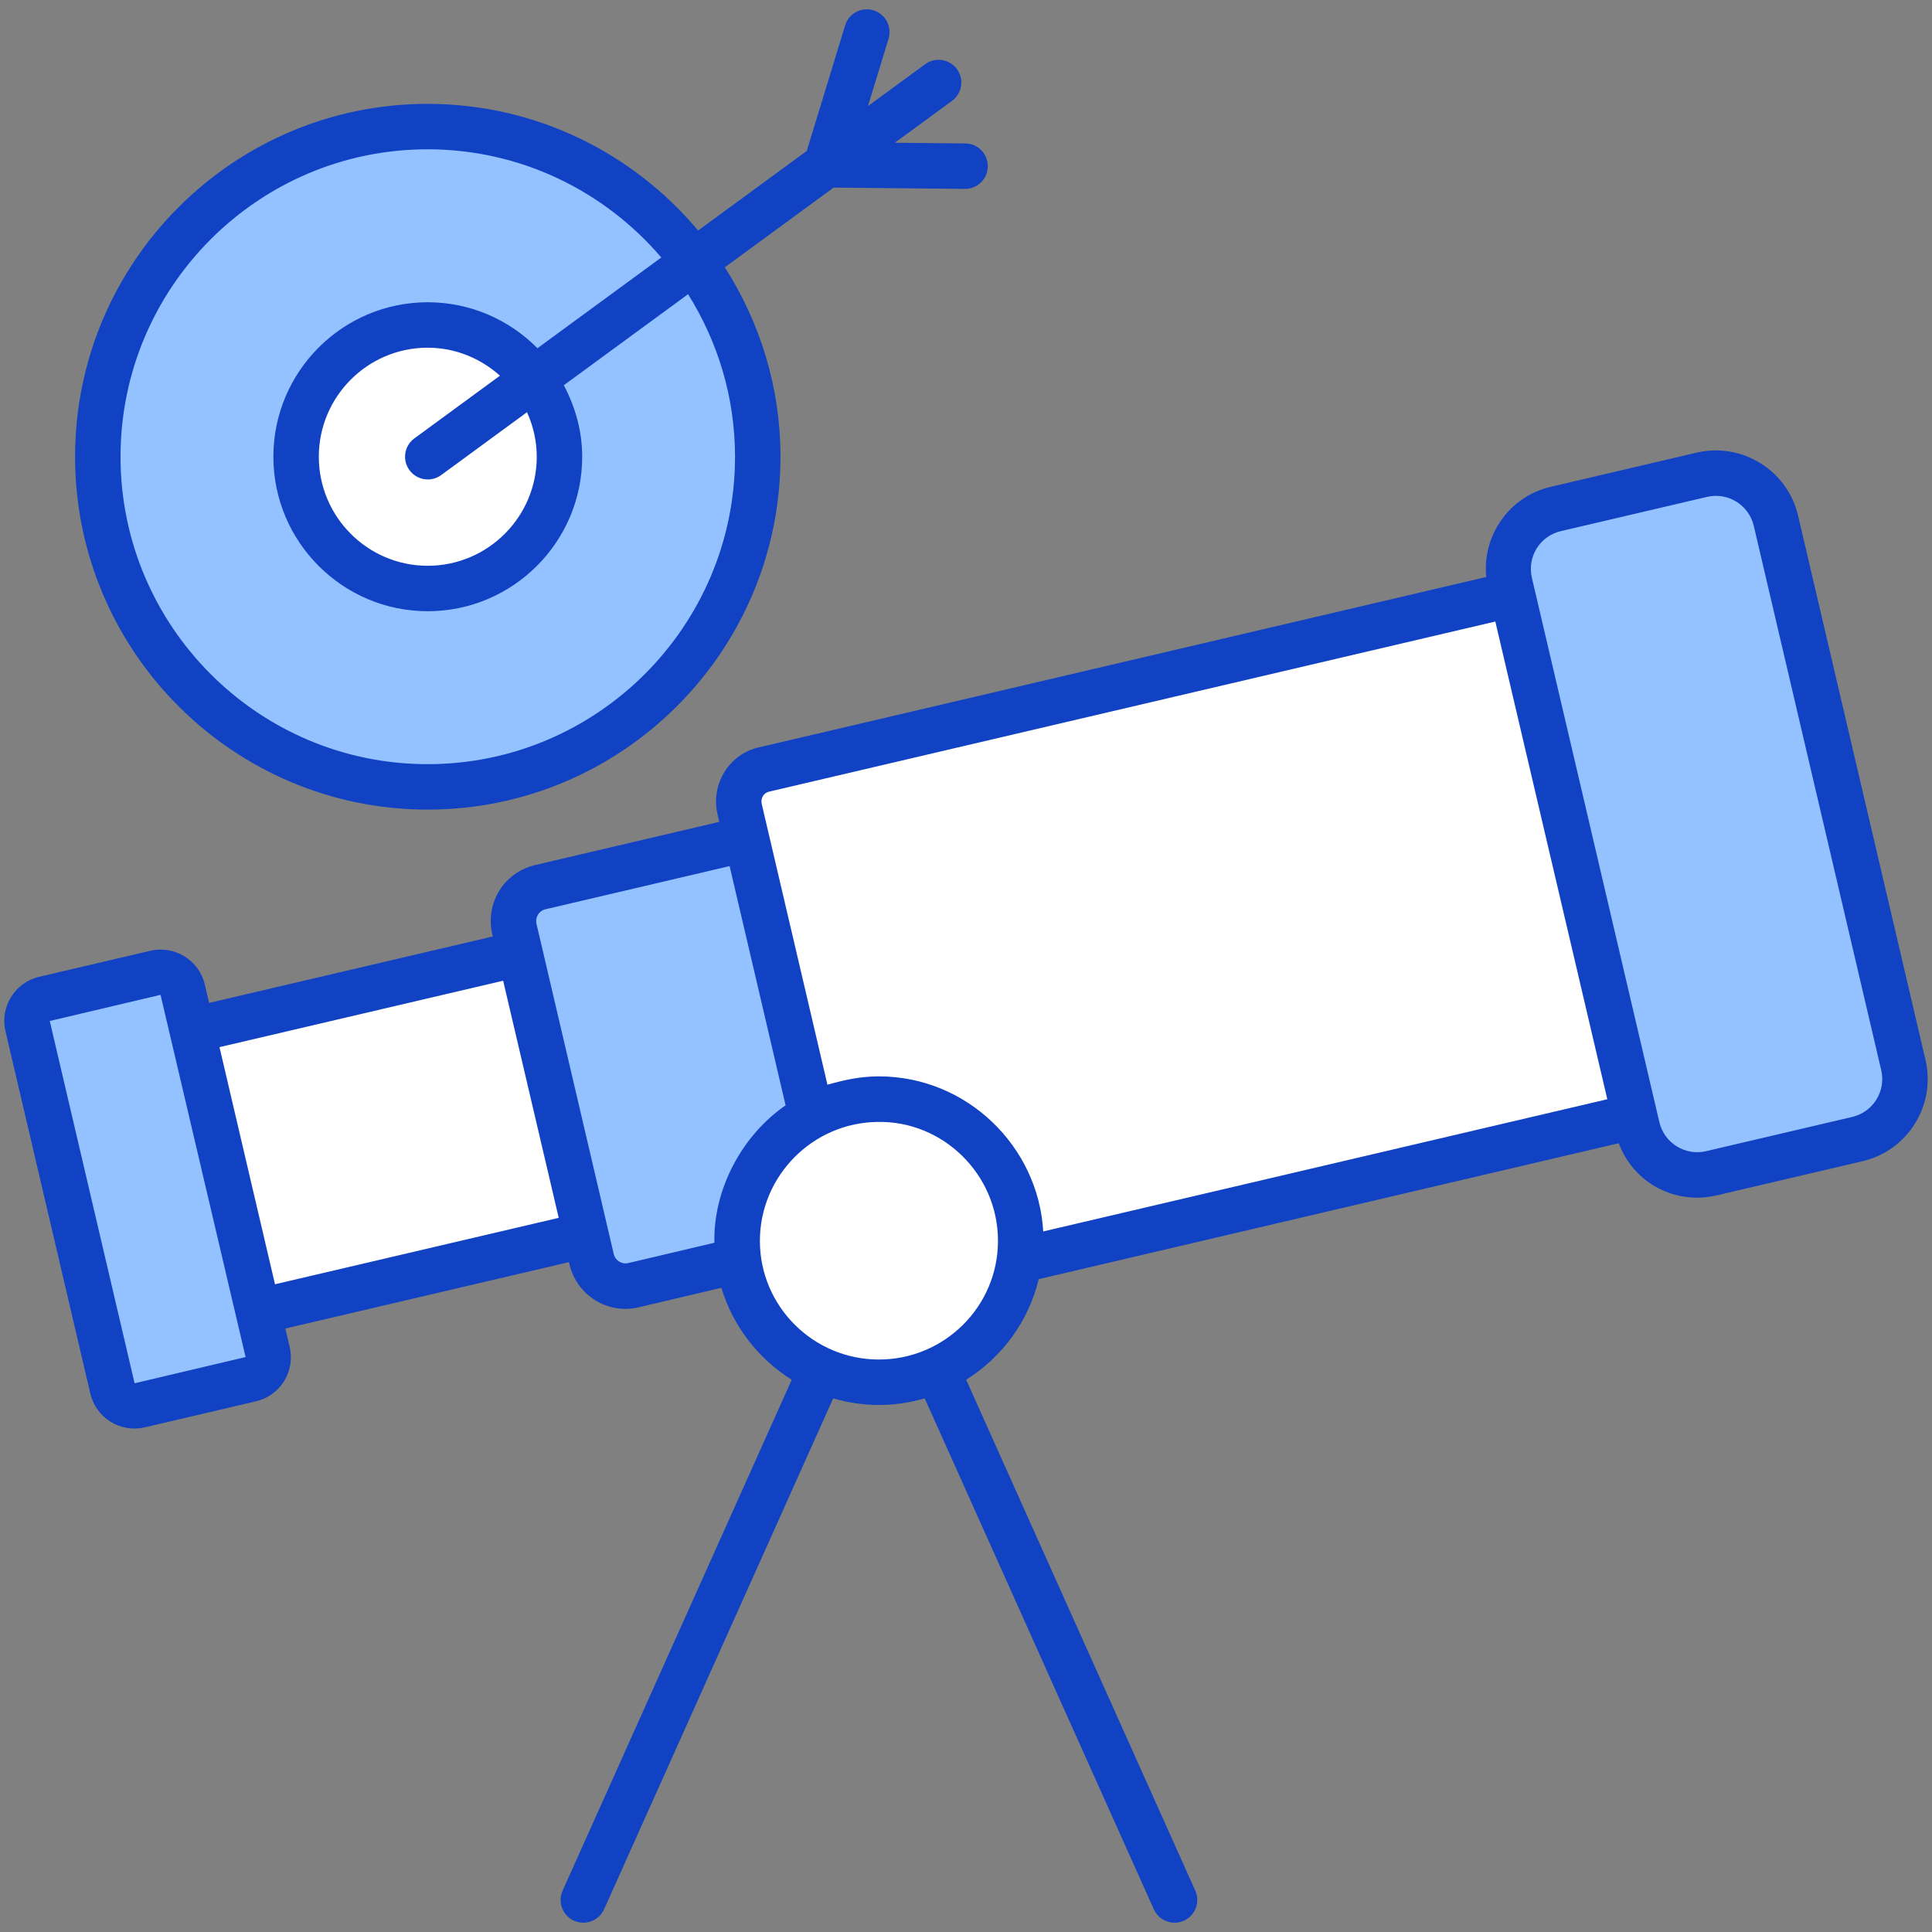
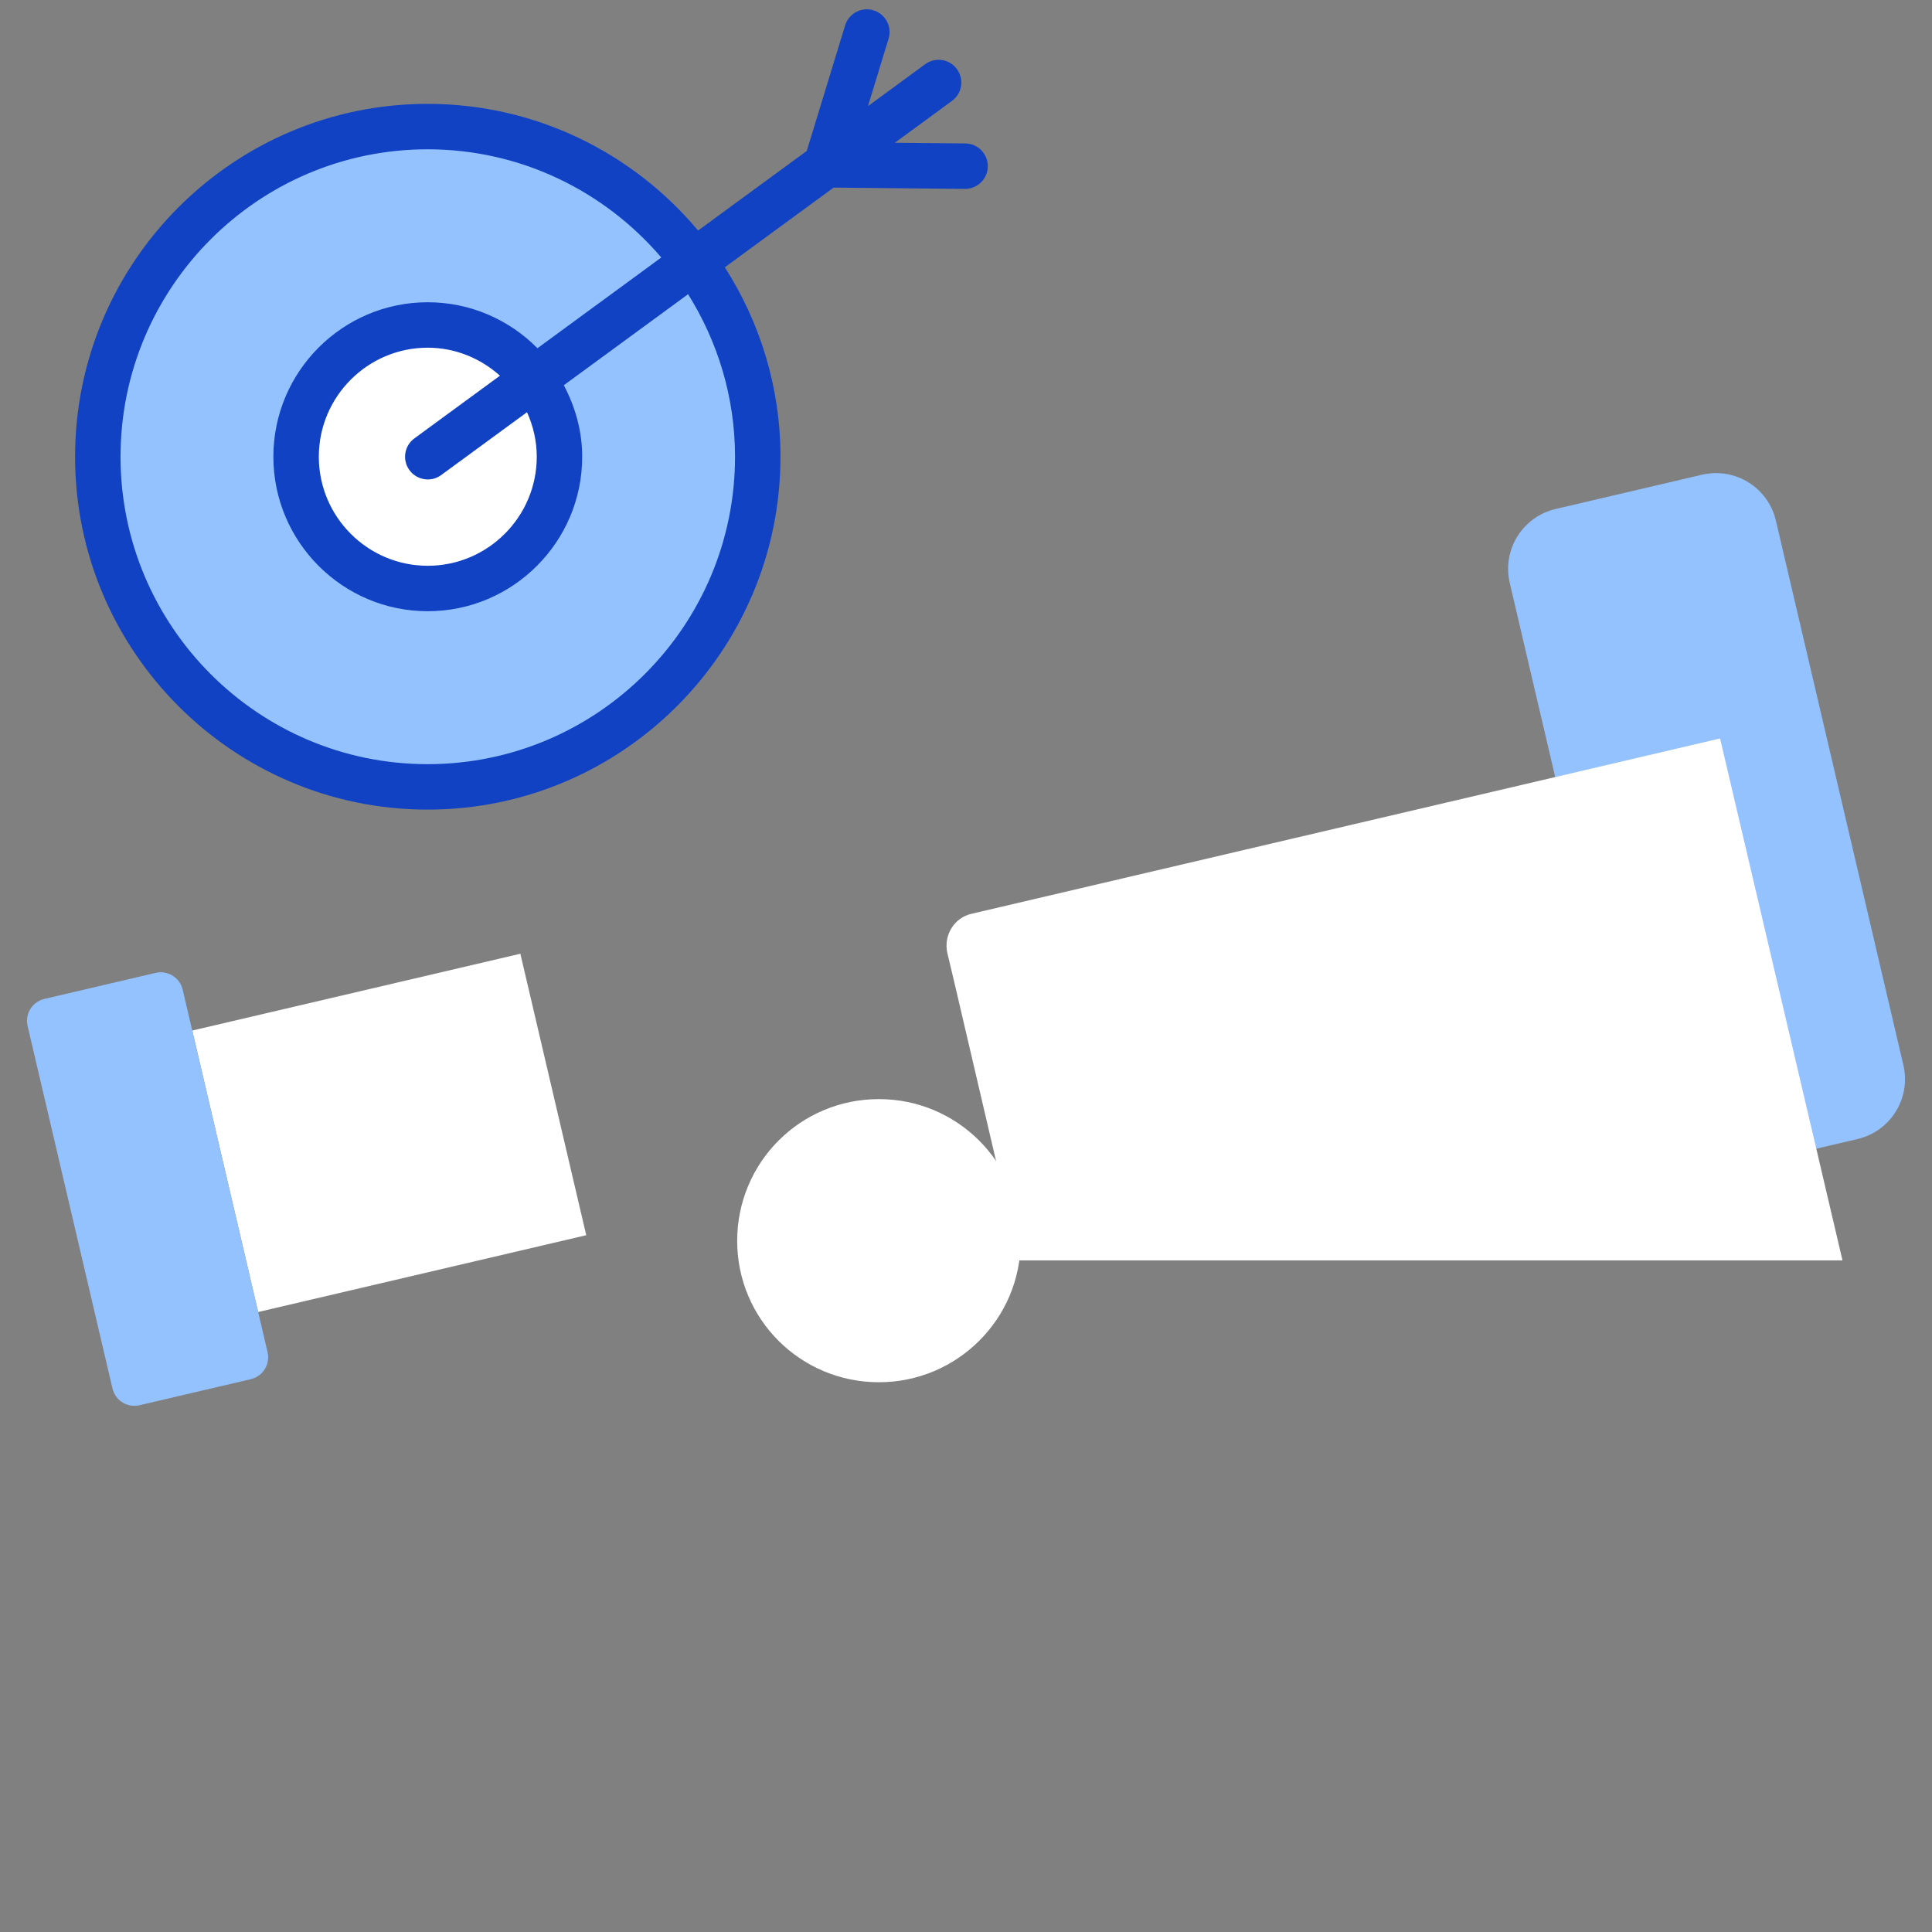
<svg xmlns="http://www.w3.org/2000/svg" height="300" viewBox="0 0 512 512" width="300" version="1.1">
  <rect x="0" y="0" width="512" height="512" fill="#808080" stroke="none" />
  <g width="100%" height="100%" transform="matrix(1,0,0,1,0,0)">
    <g id="_x32_9_Long_Term_Goals">
      <g>
        <path d="m200.812 121.039c0 48.296-39.102 87.494-87.495 87.494-48.296 0-87.397-39.198-87.397-87.494s39.101-87.494 87.397-87.494c48.393 0 87.495 39.197 87.495 87.494z" fill="#94c1ff" fill-opacity="1" data-original-color="#94c1ffff" stroke="none" stroke-opacity="1" />
        <path d="m148.265 121.039c0 19.275-15.605 34.918-34.918 34.918-19.274 0-34.879-15.643-34.879-34.918s15.605-34.918 34.879-34.918c19.313 0 34.918 15.643 34.918 34.918z" fill="#ffffff" fill-opacity="1" data-original-color="#ffffffff" stroke="none" stroke-opacity="1" style="" />
        <path d="m470.634 137.985 33.779 144.264c2.06 8.799-3.372 17.554-12.172 19.615l-38.743 9.072c-8.799 2.06-17.554-3.373-19.615-12.172l-33.779-144.264c-2.06-8.799 3.373-17.555 12.172-19.615l38.743-9.072c8.8-2.06 17.555 3.373 19.615 12.172z" fill="#94c1ff" fill-opacity="1" data-original-color="#94c1ffff" stroke="none" stroke-opacity="1" />
-         <path d="m270.119 334.017c.238-1.662.396-3.403.396-5.145 0-20.81-16.855-37.587-37.587-37.587-6.489 0-12.582 1.662-17.884 4.511l-17.172-73.512-1.899-7.992c-1.029-4.668 1.82-9.337 6.489-10.366l198.301-46.45 32.444 138.32z" fill="#ffffff" fill-opacity="1" data-original-color="#ffffffff" stroke="none" stroke-opacity="1" style="" />
-         <path d="m195.342 328.872c0 1.742.158 3.482.396 5.145l-27.854 6.567c-4.906 1.187-9.891-1.9-11.078-6.805l-1.503-6.568-17.488-74.54-1.503-6.489c-1.108-4.984 1.899-9.891 6.884-11.077l54.679-12.82 17.172 73.512c-11.792 6.33-19.705 18.753-19.705 33.075z" fill="#94c1ff" fill-opacity="1" data-original-color="#94c1ffff" stroke="none" stroke-opacity="1" />
+         <path d="m270.119 334.017l-17.172-73.512-1.899-7.992c-1.029-4.668 1.82-9.337 6.489-10.366l198.301-46.45 32.444 138.32z" fill="#ffffff" fill-opacity="1" data-original-color="#ffffffff" stroke="none" stroke-opacity="1" style="" />
        <path d="m58.483 261.833h89.268v76.583h-89.268z" fill="#ffffff" transform="matrix(.974 -.228 .228 .974 -65.707 31.412)" fill-opacity="1" data-original-color="#ffffffff" stroke="none" stroke-opacity="1" style="" />
        <path d="m7.314 271.891 22.493 96.064c.751 3.207 3.96 5.199 7.168 4.448l29.483-6.903c3.207-.751 5.199-3.96 4.448-7.168l-22.493-96.064c-.751-3.207-3.96-5.199-7.168-4.448l-29.483 6.903c-3.208.752-5.199 3.961-4.448 7.168z" fill="#94c1ff" fill-opacity="1" data-original-color="#94c1ffff" stroke="none" stroke-opacity="1" />
        <path d="m270.498 328.844c0 20.71-16.859 37.466-37.569 37.466-20.814 0-37.569-16.756-37.569-37.466 0-20.814 16.755-37.569 37.569-37.569 20.709 0 37.569 16.755 37.569 37.569z" fill="#ffffff" fill-opacity="1" data-original-color="#ffffffff" stroke="none" stroke-opacity="1" style="" />
        <g fill="#116fff">
-           <path d="m449.65 119.947-38.745 9.078c-11.007 2.578-18.1 12.933-17.047 23.885l-192.69 45.135c-7.851 1.732-12.821 9.603-11.049 17.638l.496 2.12-48.813 11.445c-8.215 1.952-13.209 9.964-11.355 18.293l.149.636-75.179 17.603-1.145-4.888c-1.505-6.428-7.98-10.41-14.401-8.937l-29.479 6.906c-6.436 1.501-10.446 7.961-8.944 14.397v.004l22.498 96.069c1.501 6.401 7.931 10.436 14.401 8.937l29.479-6.906c3.12-.729 5.766-2.63 7.455-5.35s2.215-5.934 1.486-9.05l-1.145-4.889 75.164-17.599.166.726c1.972 8.13 10.2 13.205 18.312 11.245l21.911-5.167c3.059 10.203 9.785 18.815 18.64 24.369l-60.72 135.402c-1.36 3.038-.004 6.597 3.03 7.961 3.052 1.355 6.6-.005 7.961-3.03l60.716-135.396c3.854 1.116 7.915 1.746 12.125 1.746 4.212 0 8.273-.631 12.129-1.748l60.717 135.398c1.36 3.023 4.907 4.385 7.961 3.03 3.034-1.364 4.39-4.923 3.03-7.961l-60.721-135.404c9.505-5.964 16.532-15.464 19.228-26.655l153.712-36.023c4.122 10.886 15.274 16.317 25.888 13.834l38.741-9.074c11.994-2.81 19.469-14.855 16.666-26.849l-33.779-144.264c-2.815-12.002-14.883-19.446-26.849-16.667zm-245.813 89.841 192.44-45.075c3.035 12.947-10.993-46.893 29.679 126.599l-149.489 35.033c-1.3-22.587-20.265-41.093-43.539-41.093-4.887 0-8.919.88-13.647 2.203-.191-.815-17.65-75.406-17.428-74.457-.321-1.458.537-2.892 1.984-3.21zm-168.167 156.796-22.483-96.01 29.362-6.934c-.74-3.148 10.648 45.372 22.538 95.995zm37.207-26.238c-.228-.975-15.698-67.057-14.712-62.843l75.178-17.599c.212.904 15.542 66.321 14.725 62.839zm93.586-5.613c-1.631.4-3.394-.686-3.79-2.297-3.626-15.517-21.611-92.393-20.488-87.564-.4-1.807.631-3.488 2.383-3.908l48.789-11.439 14.835 63.403c-11.464 7.866-19.221 22.21-18.866 36.415zm66.465 25.556c-17.395 0-31.549-14.107-31.549-31.443 0-17.185 13.971-31.359 31.244-31.521 17.196-.331 31.854 13.82 31.854 31.521-.001 17.336-14.154 31.443-31.549 31.443zm257.94-64.289-38.741 9.074c-5.511 1.301-11.085-2.148-12.378-7.682-47.804-204.148 9.438 40.225-33.783-144.264-1.3-5.583 2.133-11.084 7.682-12.378l38.745-9.074c5.549-1.304 11.089 2.173 12.378 7.682l33.779 144.264c1.294 5.53-2.152 11.084-7.682 12.378z" fill="#1042c3" fill-opacity="1" data-original-color="#116fffff" stroke="none" stroke-opacity="1" style="" />
          <path d="m113.318 214.555c51.562 0 93.514-41.951 93.514-93.517 0-18.481-5.459-35.679-14.748-50.202l28.83-21.119 34.784.337h.059c3.3 0 5.989-2.657 6.02-5.962.031-3.324-2.638-6.048-5.962-6.079l-18.678-.18 15.162-11.108c2.681-1.964 3.261-5.73 1.297-8.415-1.964-2.677-5.727-3.269-8.415-1.297l-15.158 11.104 5.457-17.862c.972-3.183-.819-6.546-3.998-7.518-3.179-.988-6.546.815-7.518 3.998l-10.162 33.264-28.8 21.097c-17.168-20.496-42.92-33.571-71.684-33.571-51.511 0-93.419 41.951-93.419 93.514-.001 51.564 41.907 93.516 93.419 93.516zm0-174.99c24.782 0 46.976 11.159 61.931 28.676l-32.821 24.043c-7.426-7.509-17.713-12.182-29.083-12.182-22.549 0-40.897 18.363-40.897 40.936s18.348 40.94 40.897 40.94c22.573 0 40.94-18.367 40.94-40.94 0-6.872-1.863-13.254-4.868-18.947l32.929-24.122c7.837 12.514 12.444 27.248 12.444 43.069 0 44.926-36.55 81.476-81.473 81.476-44.871 0-81.378-36.55-81.378-81.476 0-44.923 36.507-81.473 81.379-81.473zm-4.81 85.031c1.18 1.607 3.006 2.462 4.86 2.462 1.235 0 2.481-.376 3.555-1.164l22.739-16.657c1.628 3.613 2.582 7.588 2.582 11.801 0 15.933-12.966 28.899-28.899 28.899-15.91 0-28.856-12.966-28.856-28.899s12.946-28.895 28.856-28.895c7.372 0 14.037 2.859 19.148 7.42l-22.687 16.619c-2.681 1.962-3.262 5.729-1.298 8.414z" fill="#1042c3" fill-opacity="1" data-original-color="#116fffff" stroke="none" stroke-opacity="1" style="" />
        </g>
      </g>
    </g>
  </g>
</svg>